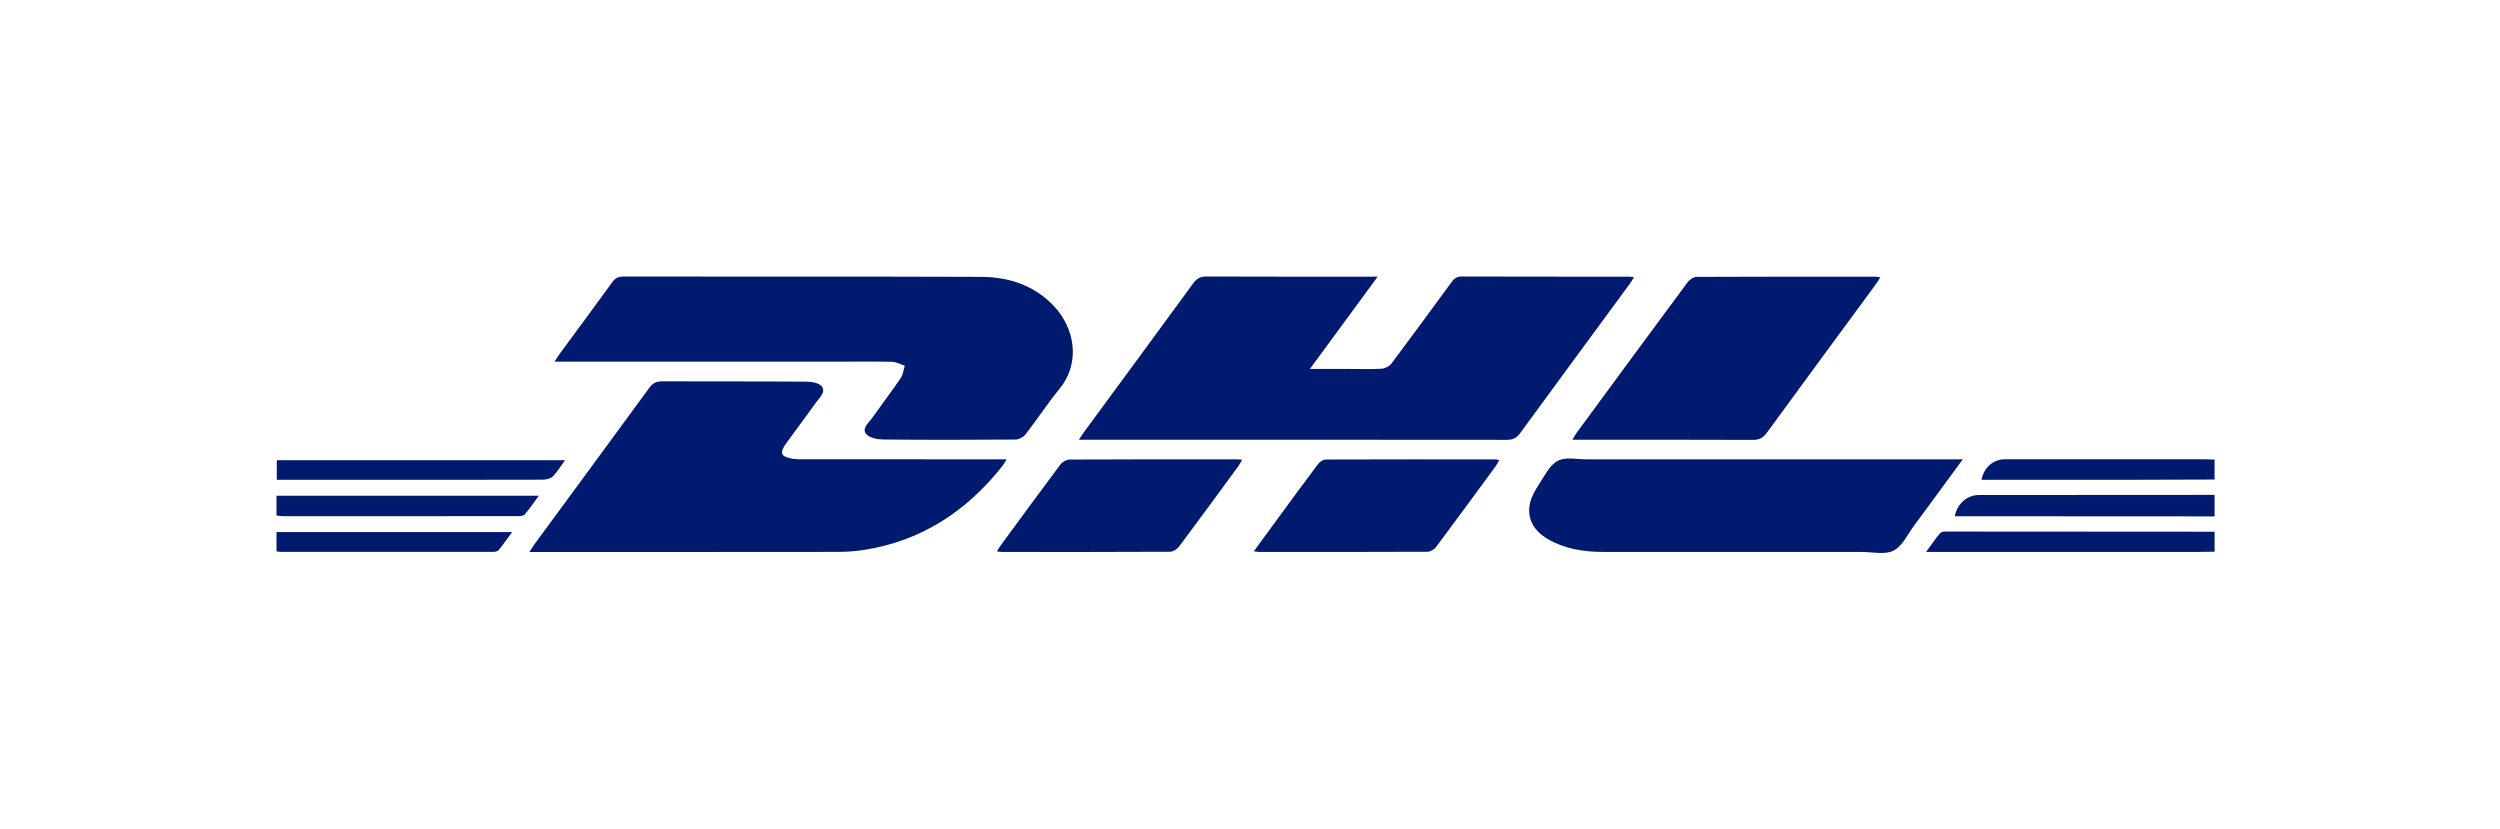
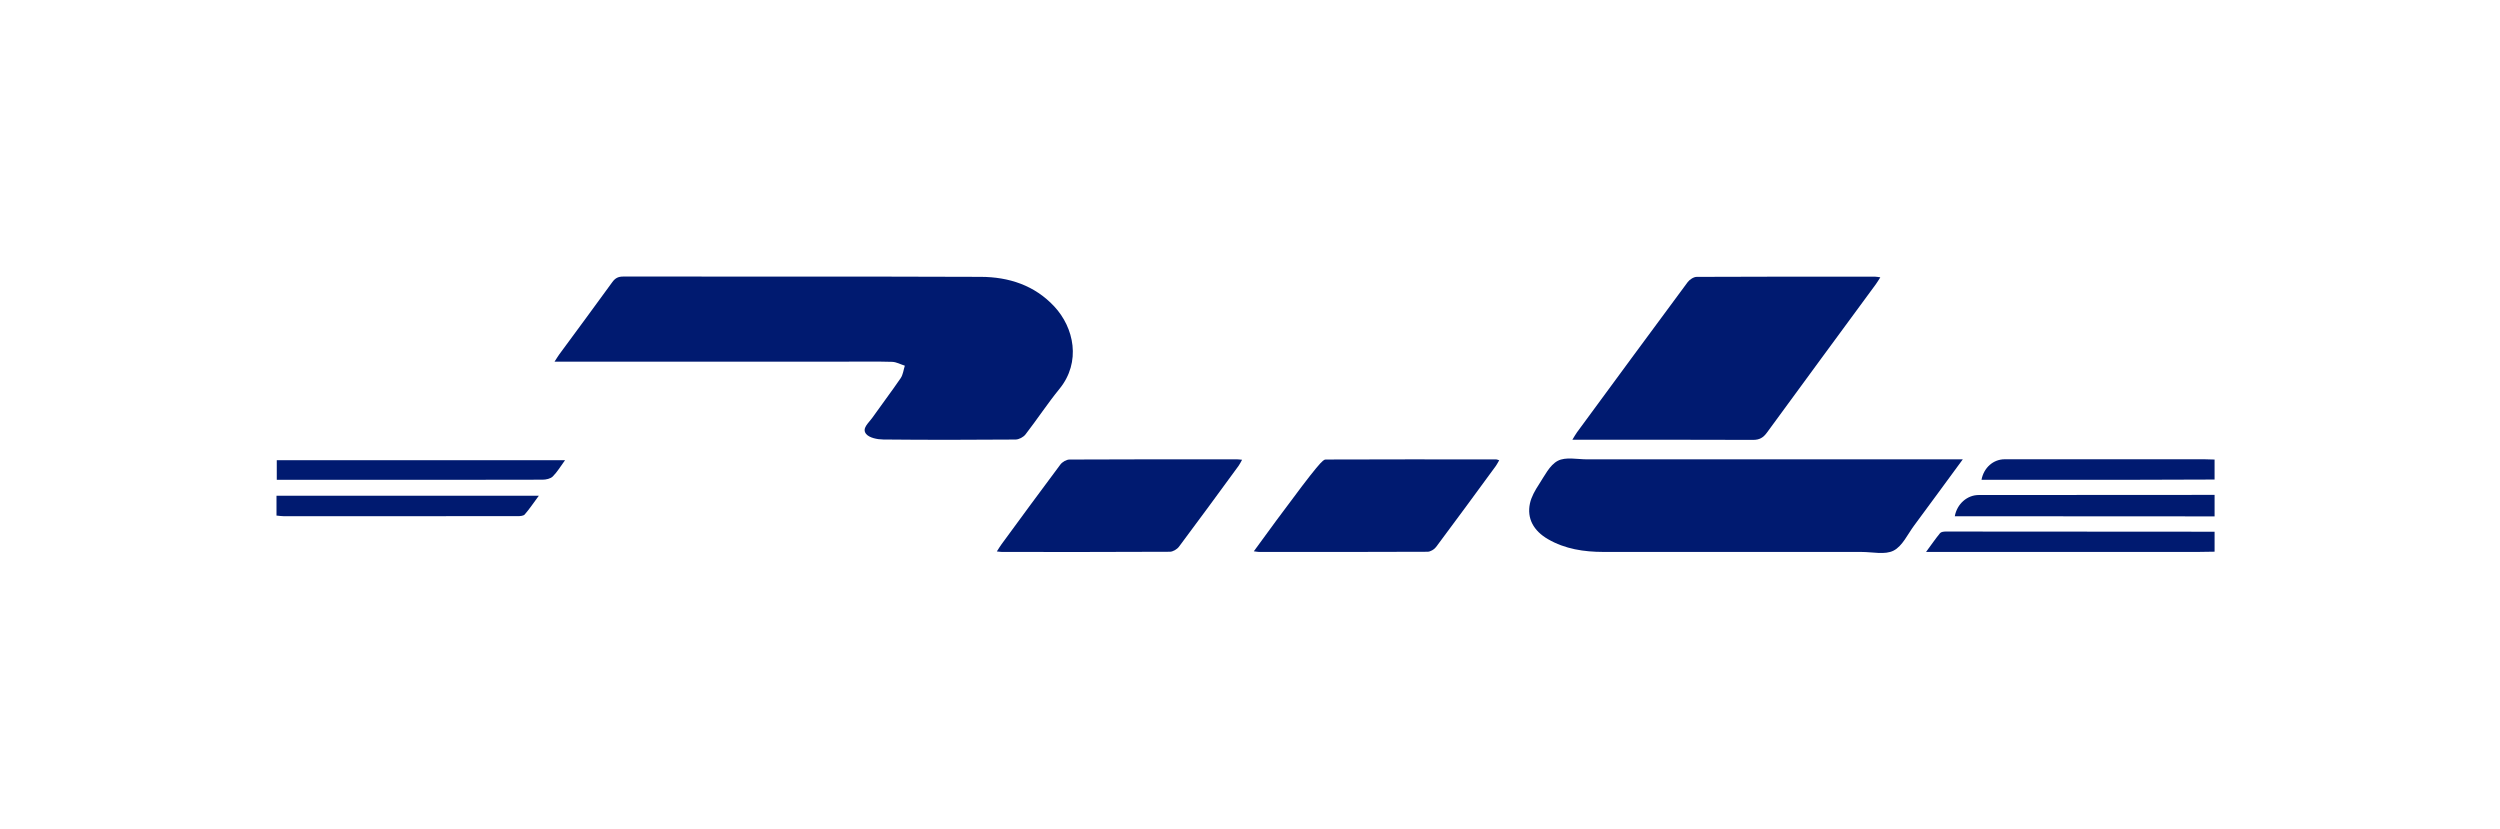
<svg xmlns="http://www.w3.org/2000/svg" width="217" height="72" viewBox="0 0 217 72" fill="none">
  <path d="M192.226 47.886C191.693 47.895 191.16 47.91 190.626 47.91C183.134 47.912 175.642 47.91 168.15 47.91C167.888 47.91 167.626 47.91 167.18 47.91C167.643 47.28 168 46.761 168.397 46.276C168.485 46.168 168.718 46.138 168.884 46.138C176.664 46.138 184.445 46.146 192.226 46.153V47.885V47.886Z" fill="#001A70" />
  <path d="M192.226 44.822C184.998 44.818 177.771 44.814 170.543 44.81C170.258 44.81 169.972 44.81 169.676 44.81C169.872 43.733 170.756 42.97 171.743 42.968C178.571 42.964 185.398 42.96 192.226 42.956V44.822Z" fill="#001A70" />
  <path d="M192.226 41.624C189.712 41.632 187.197 41.644 184.683 41.647C180.722 41.651 176.761 41.647 172.8 41.647H171.995C172.192 40.589 173.027 39.865 174.001 39.865C179.787 39.865 185.573 39.865 191.359 39.865C191.648 39.865 191.936 39.881 192.225 39.889V41.621L192.226 41.624Z" fill="#001A70" />
-   <path d="M93.645 38.17C93.874 37.83 93.986 37.645 94.115 37.473C97.271 33.177 100.435 28.887 103.577 24.583C103.885 24.159 104.209 23.999 104.731 24.001C109.382 24.021 114.032 24.012 118.683 24.012C118.916 24.012 119.15 24.012 119.582 24.012C117.579 26.742 115.686 29.319 113.7 32.025C114.949 32.025 116.03 32.025 117.112 32.025C118.046 32.025 118.983 32.062 119.915 32.004C120.214 31.985 120.596 31.797 120.773 31.56C122.522 29.235 124.238 26.885 125.957 24.539C126.188 24.222 126.41 23.999 126.866 24C131.672 24.017 136.477 24.011 141.285 24.012C141.434 24.012 141.585 24.037 141.833 24.059C141.682 24.297 141.579 24.483 141.454 24.651C138.286 28.964 135.109 33.272 131.951 37.593C131.645 38.011 131.317 38.18 130.792 38.178C118.688 38.164 106.584 38.168 94.48 38.168C94.263 38.168 94.045 38.168 93.65 38.168L93.645 38.17Z" fill="#001A70" />
  <path d="M48.134 31.391C48.332 31.087 48.431 30.918 48.545 30.761C50.084 28.667 51.633 26.581 53.157 24.476C53.409 24.13 53.675 24.005 54.097 24.005C64.444 24.016 74.791 23.992 85.138 24.031C87.564 24.04 89.794 24.759 91.51 26.599C93.223 28.436 93.867 31.416 91.959 33.758C90.922 35.03 90.018 36.41 89.012 37.709C88.83 37.945 88.442 38.15 88.148 38.152C84.321 38.181 80.495 38.188 76.667 38.149C76.153 38.144 75.454 38.007 75.176 37.663C74.788 37.181 75.403 36.708 75.697 36.29C76.515 35.127 77.378 33.997 78.179 32.823C78.384 32.521 78.424 32.106 78.539 31.742C78.172 31.626 77.807 31.42 77.437 31.408C76.059 31.368 74.678 31.391 73.299 31.391C65.222 31.391 57.144 31.391 49.068 31.391C48.805 31.391 48.541 31.391 48.135 31.391H48.134Z" fill="#001A70" />
-   <path d="M45.959 47.91C46.153 47.608 46.257 47.423 46.383 47.252C49.711 42.722 53.045 38.199 56.36 33.661C56.656 33.256 56.969 33.099 57.465 33.1C61.627 33.116 65.788 33.096 69.95 33.127C70.426 33.131 71.09 33.227 71.329 33.538C71.707 34.03 71.138 34.506 70.84 34.924C69.989 36.118 69.104 37.287 68.245 38.475C67.629 39.327 67.77 39.657 68.819 39.822C69.103 39.868 69.395 39.866 69.684 39.866C75.27 39.869 80.855 39.868 86.442 39.868H87.381C87.205 40.143 87.107 40.326 86.98 40.486C83.889 44.372 79.995 46.947 75.019 47.729C74.276 47.845 73.514 47.904 72.762 47.904C64.104 47.916 55.448 47.912 46.791 47.912C46.557 47.912 46.323 47.912 45.958 47.912L45.959 47.91Z" fill="#001A70" />
  <path d="M170.373 39.868C168.881 41.898 167.522 43.76 166.148 45.613C165.581 46.378 165.13 47.4 164.362 47.794C163.619 48.175 162.538 47.91 161.604 47.91C154.129 47.913 146.654 47.917 139.18 47.908C137.496 47.905 135.852 47.661 134.366 46.8C133.108 46.072 132.526 44.996 132.797 43.709C132.92 43.125 133.246 42.557 133.58 42.047C134.065 41.309 134.505 40.372 135.216 39.999C135.9 39.639 136.906 39.872 137.771 39.872C148.293 39.868 158.816 39.869 169.338 39.869H170.37L170.373 39.868Z" fill="#001A70" />
  <path d="M163.212 24.072C163.055 24.314 162.95 24.5 162.824 24.671C159.67 28.965 156.507 33.254 153.365 37.557C153.045 37.994 152.717 38.185 152.159 38.182C147.221 38.161 142.283 38.17 137.345 38.17C137.105 38.17 136.868 38.17 136.48 38.17C136.663 37.876 136.761 37.692 136.882 37.526C140.078 33.179 143.27 28.83 146.485 24.497C146.654 24.269 147.003 24.035 147.27 24.033C152.431 24.007 157.592 24.013 162.752 24.015C162.876 24.015 163.001 24.044 163.212 24.072Z" fill="#001A70" />
  <path d="M86.526 47.864C86.703 47.592 86.81 47.408 86.937 47.236C88.631 44.928 90.321 42.614 92.039 40.324C92.208 40.099 92.564 39.889 92.836 39.888C97.684 39.862 102.533 39.869 107.383 39.87C107.493 39.87 107.602 39.889 107.813 39.908C107.694 40.115 107.618 40.285 107.511 40.432C105.793 42.777 104.078 45.127 102.334 47.455C102.166 47.679 101.809 47.892 101.539 47.893C96.69 47.919 91.841 47.912 86.992 47.91C86.882 47.91 86.772 47.891 86.526 47.865V47.864Z" fill="#001A70" />
-   <path d="M108.832 47.852C109.536 46.889 110.161 46.031 110.789 45.176C111.986 43.548 113.175 41.915 114.391 40.301C114.542 40.1 114.838 39.886 115.066 39.886C120.004 39.865 124.942 39.873 129.879 39.878C129.939 39.878 130 39.912 130.132 39.951C130.021 40.136 129.939 40.307 129.829 40.458C128.109 42.804 126.393 45.152 124.65 47.48C124.492 47.691 124.161 47.892 123.908 47.893C119.037 47.917 114.165 47.91 109.294 47.909C109.188 47.909 109.083 47.885 108.832 47.853V47.852Z" fill="#001A70" />
+   <path d="M108.832 47.852C109.536 46.889 110.161 46.031 110.789 45.176C114.542 40.1 114.838 39.886 115.066 39.886C120.004 39.865 124.942 39.873 129.879 39.878C129.939 39.878 130 39.912 130.132 39.951C130.021 40.136 129.939 40.307 129.829 40.458C128.109 42.804 126.393 45.152 124.65 47.48C124.492 47.691 124.161 47.892 123.908 47.893C119.037 47.917 114.165 47.91 109.294 47.909C109.188 47.909 109.083 47.885 108.832 47.853V47.852Z" fill="#001A70" />
  <path d="M49.049 39.941C48.651 40.485 48.366 40.974 47.978 41.359C47.782 41.553 47.397 41.636 47.098 41.637C41.247 41.653 35.395 41.649 29.544 41.649C27.721 41.649 25.898 41.649 24.024 41.649V39.943H49.05L49.049 39.941Z" fill="#001A70" />
  <path d="M24 44.751V43.027H46.772C46.311 43.651 45.959 44.179 45.546 44.655C45.433 44.786 45.137 44.802 44.926 44.802C38.16 44.809 31.393 44.809 24.627 44.806C24.432 44.806 24.238 44.773 24 44.751Z" fill="#001A70" />
-   <path d="M24 47.85V46.185H44.449C44.015 46.775 43.669 47.278 43.282 47.749C43.191 47.858 42.967 47.903 42.803 47.904C36.623 47.909 30.443 47.905 24.265 47.901C24.201 47.901 24.135 47.877 24.001 47.852L24 47.85Z" fill="#001A70" />
</svg>